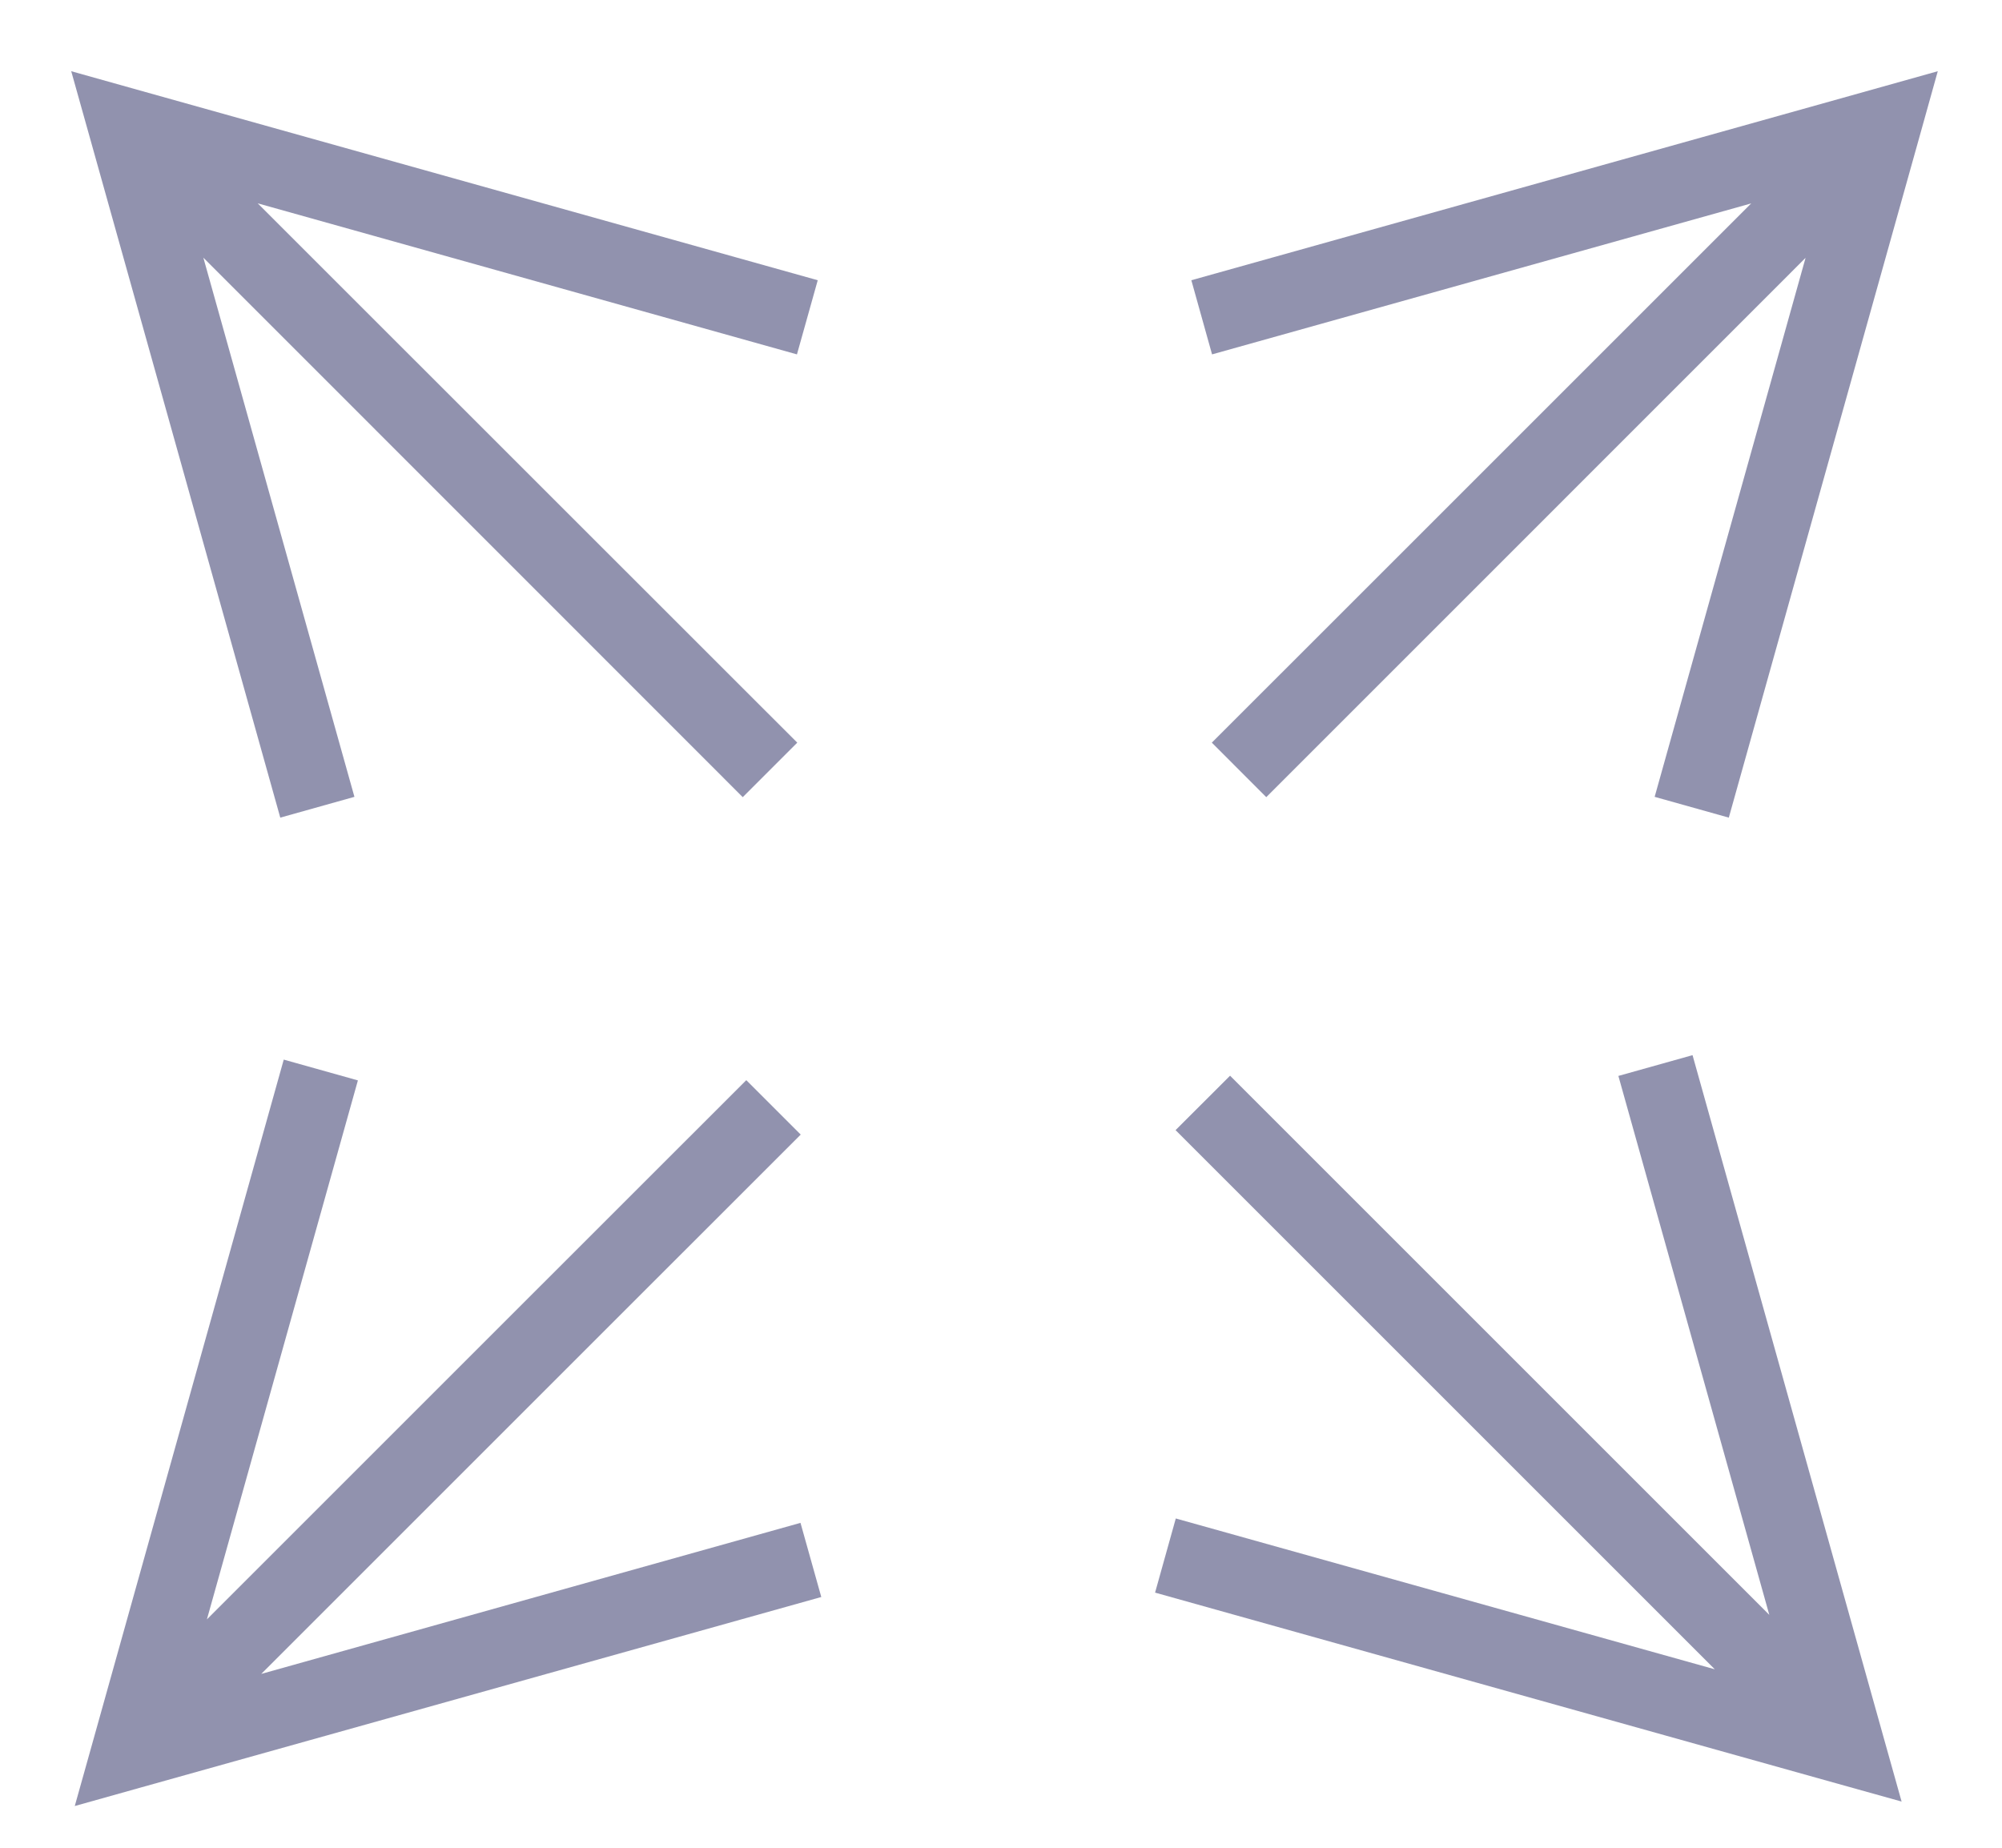
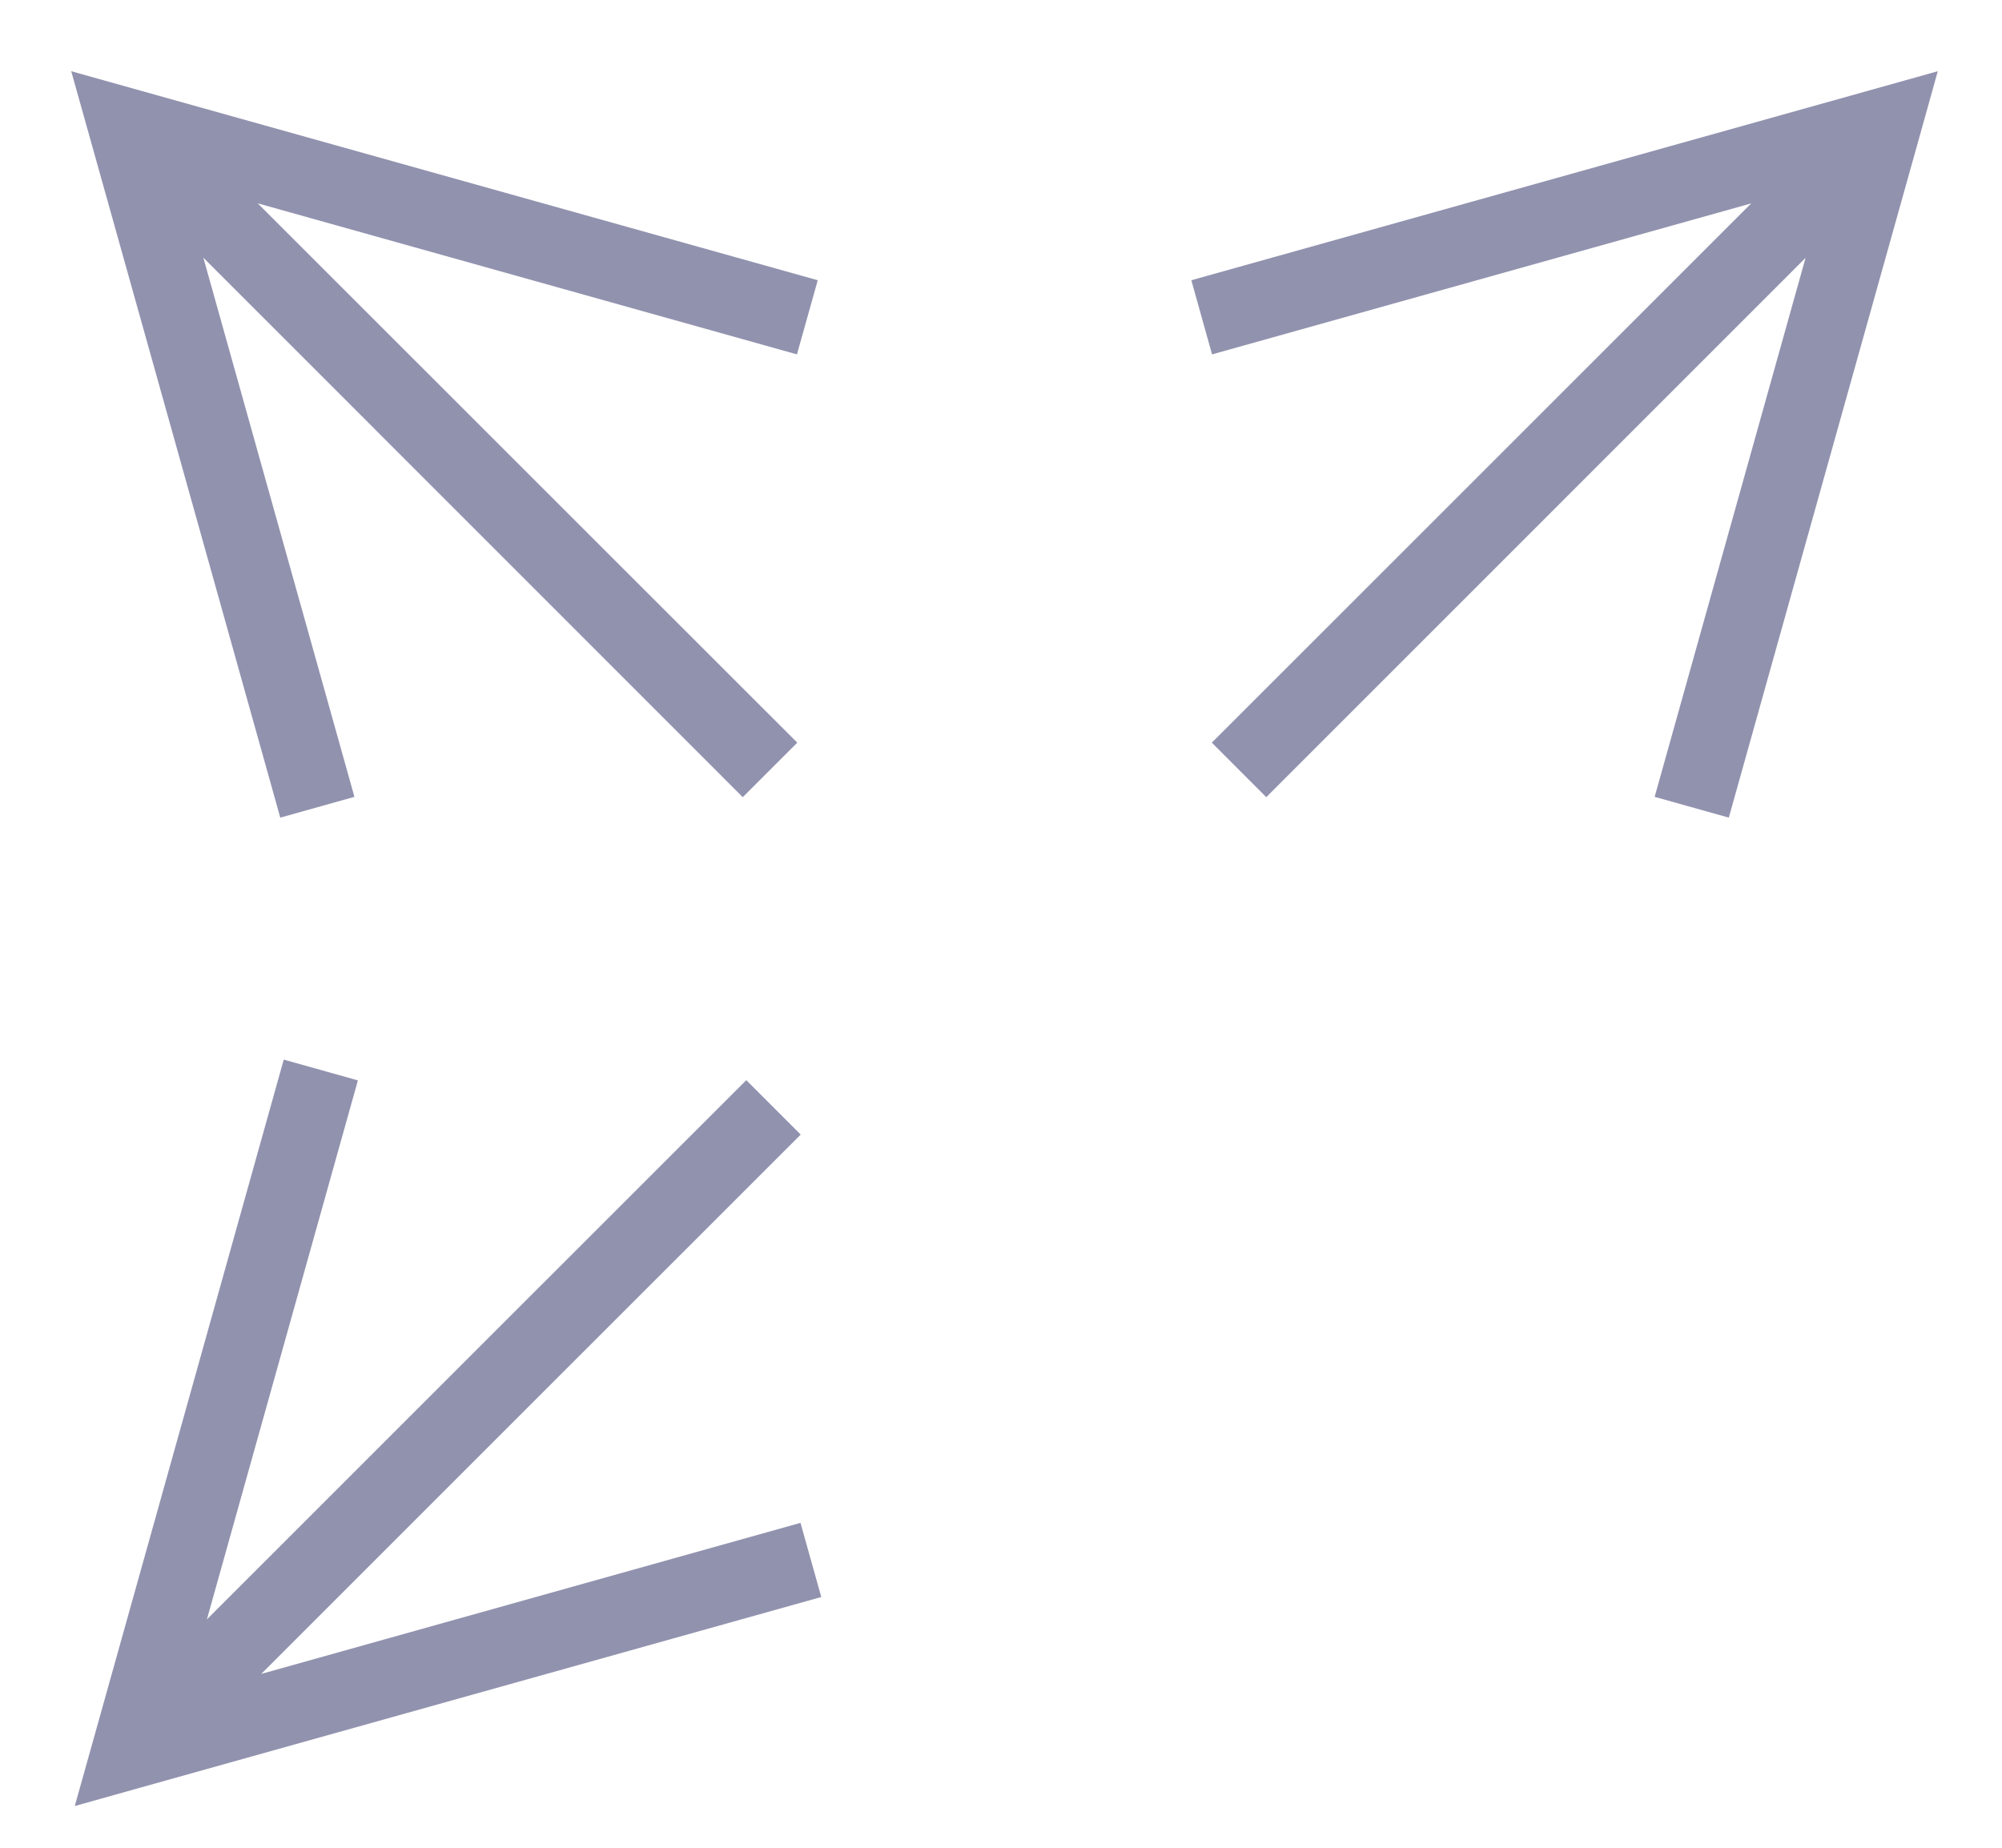
<svg xmlns="http://www.w3.org/2000/svg" width="26" height="24" viewBox="0 0 26 24">
  <g fill="#25265E" fill-opacity=".5">
    <path d="M25.166.925L24.927 1.781 22.452 10.62 21.489 10.35 23.449 3.349 19.142 7.657 16.445 10.354 15.738 9.646 18.435 6.95 22.743 2.642 15.741 4.603 15.472 3.64 24.31 1.165zM.925.925L1.781 1.165 10.62 3.64 10.35 4.603 3.347 2.641 7.657 6.95 10.354 9.646 9.646 10.354 6.95 7.657 2.641 3.347 4.603 10.35 3.64 10.62 1.165 1.781z" />
    <path d="M0.971 13.762L1.827 14.002 10.666 16.476 10.396 17.439 3.395 15.478 7.703 19.786 10.399 22.483 9.692 23.19 6.996 20.493 2.687 16.184 4.649 23.187 3.686 23.457 1.211 14.618z" transform="rotate(-90 5.819 18.61)" />
-     <path d="M21.981 13.705L24.456 22.544 24.696 23.4 23.84 23.161 15.001 20.686 15.27 19.723 22.27 21.682 17.964 17.376 15.267 14.679 15.975 13.972 22.978 20.975 21.018 13.975z" />
  </g>
</svg>